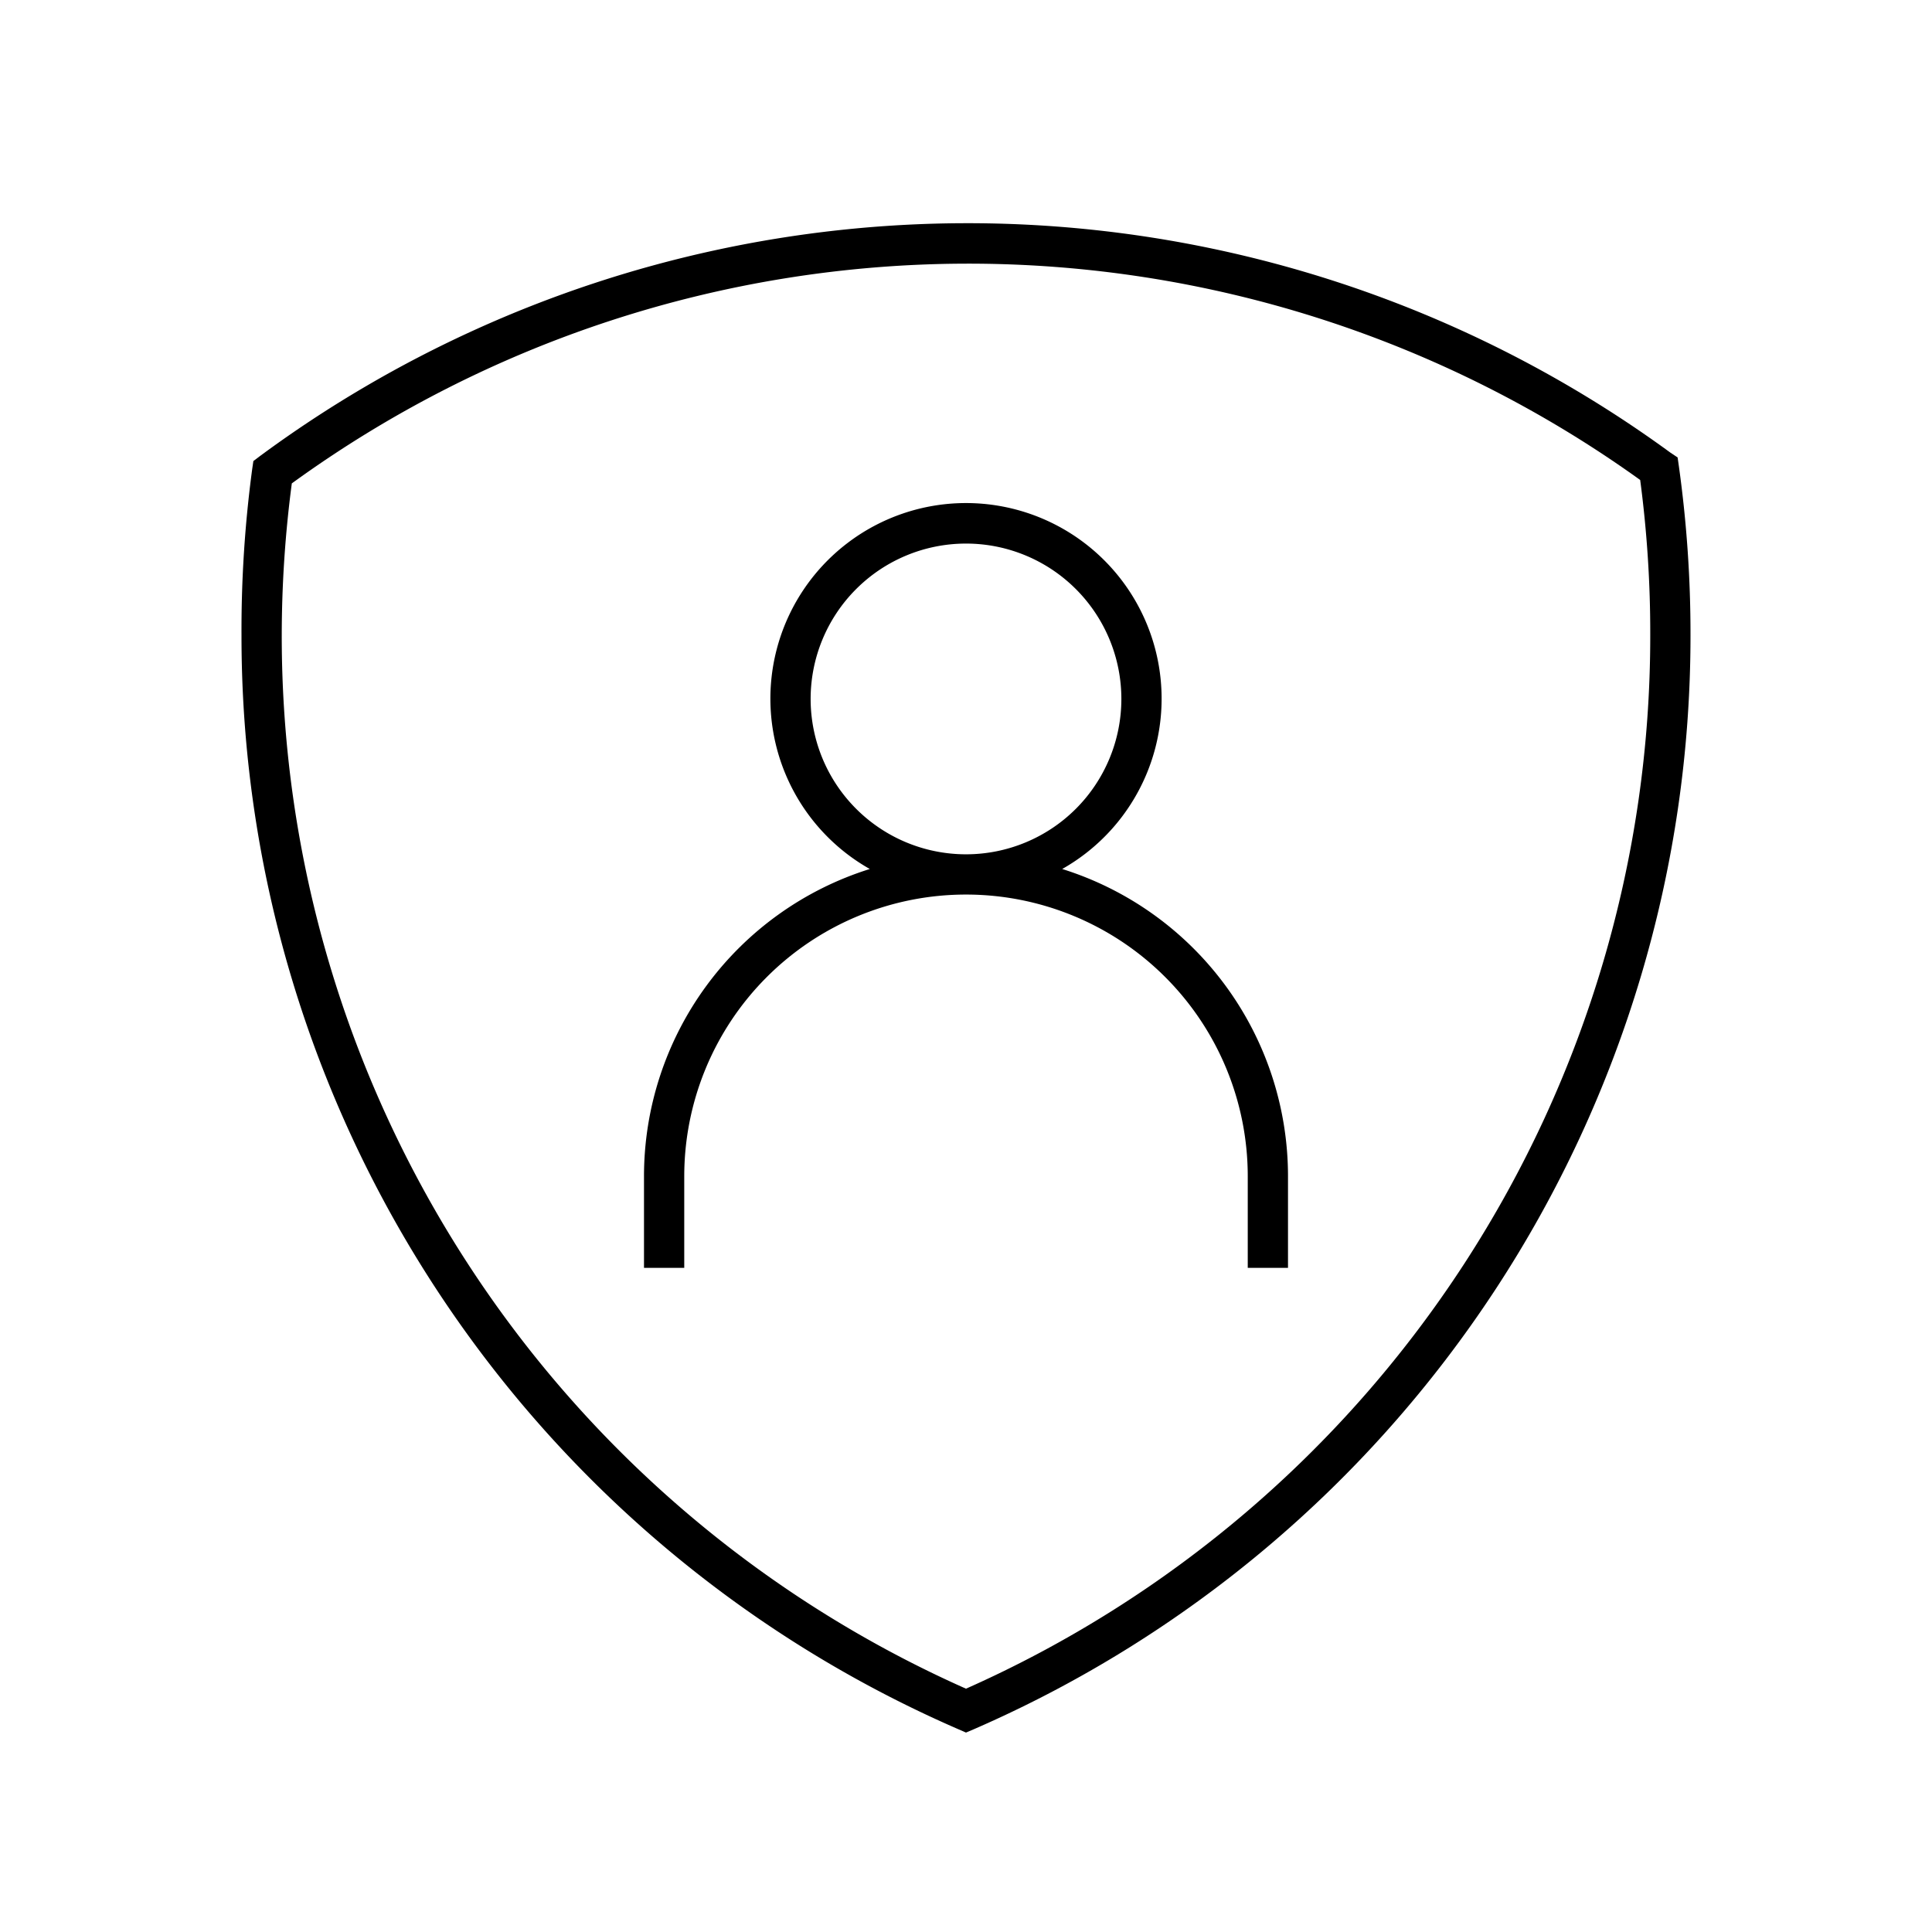
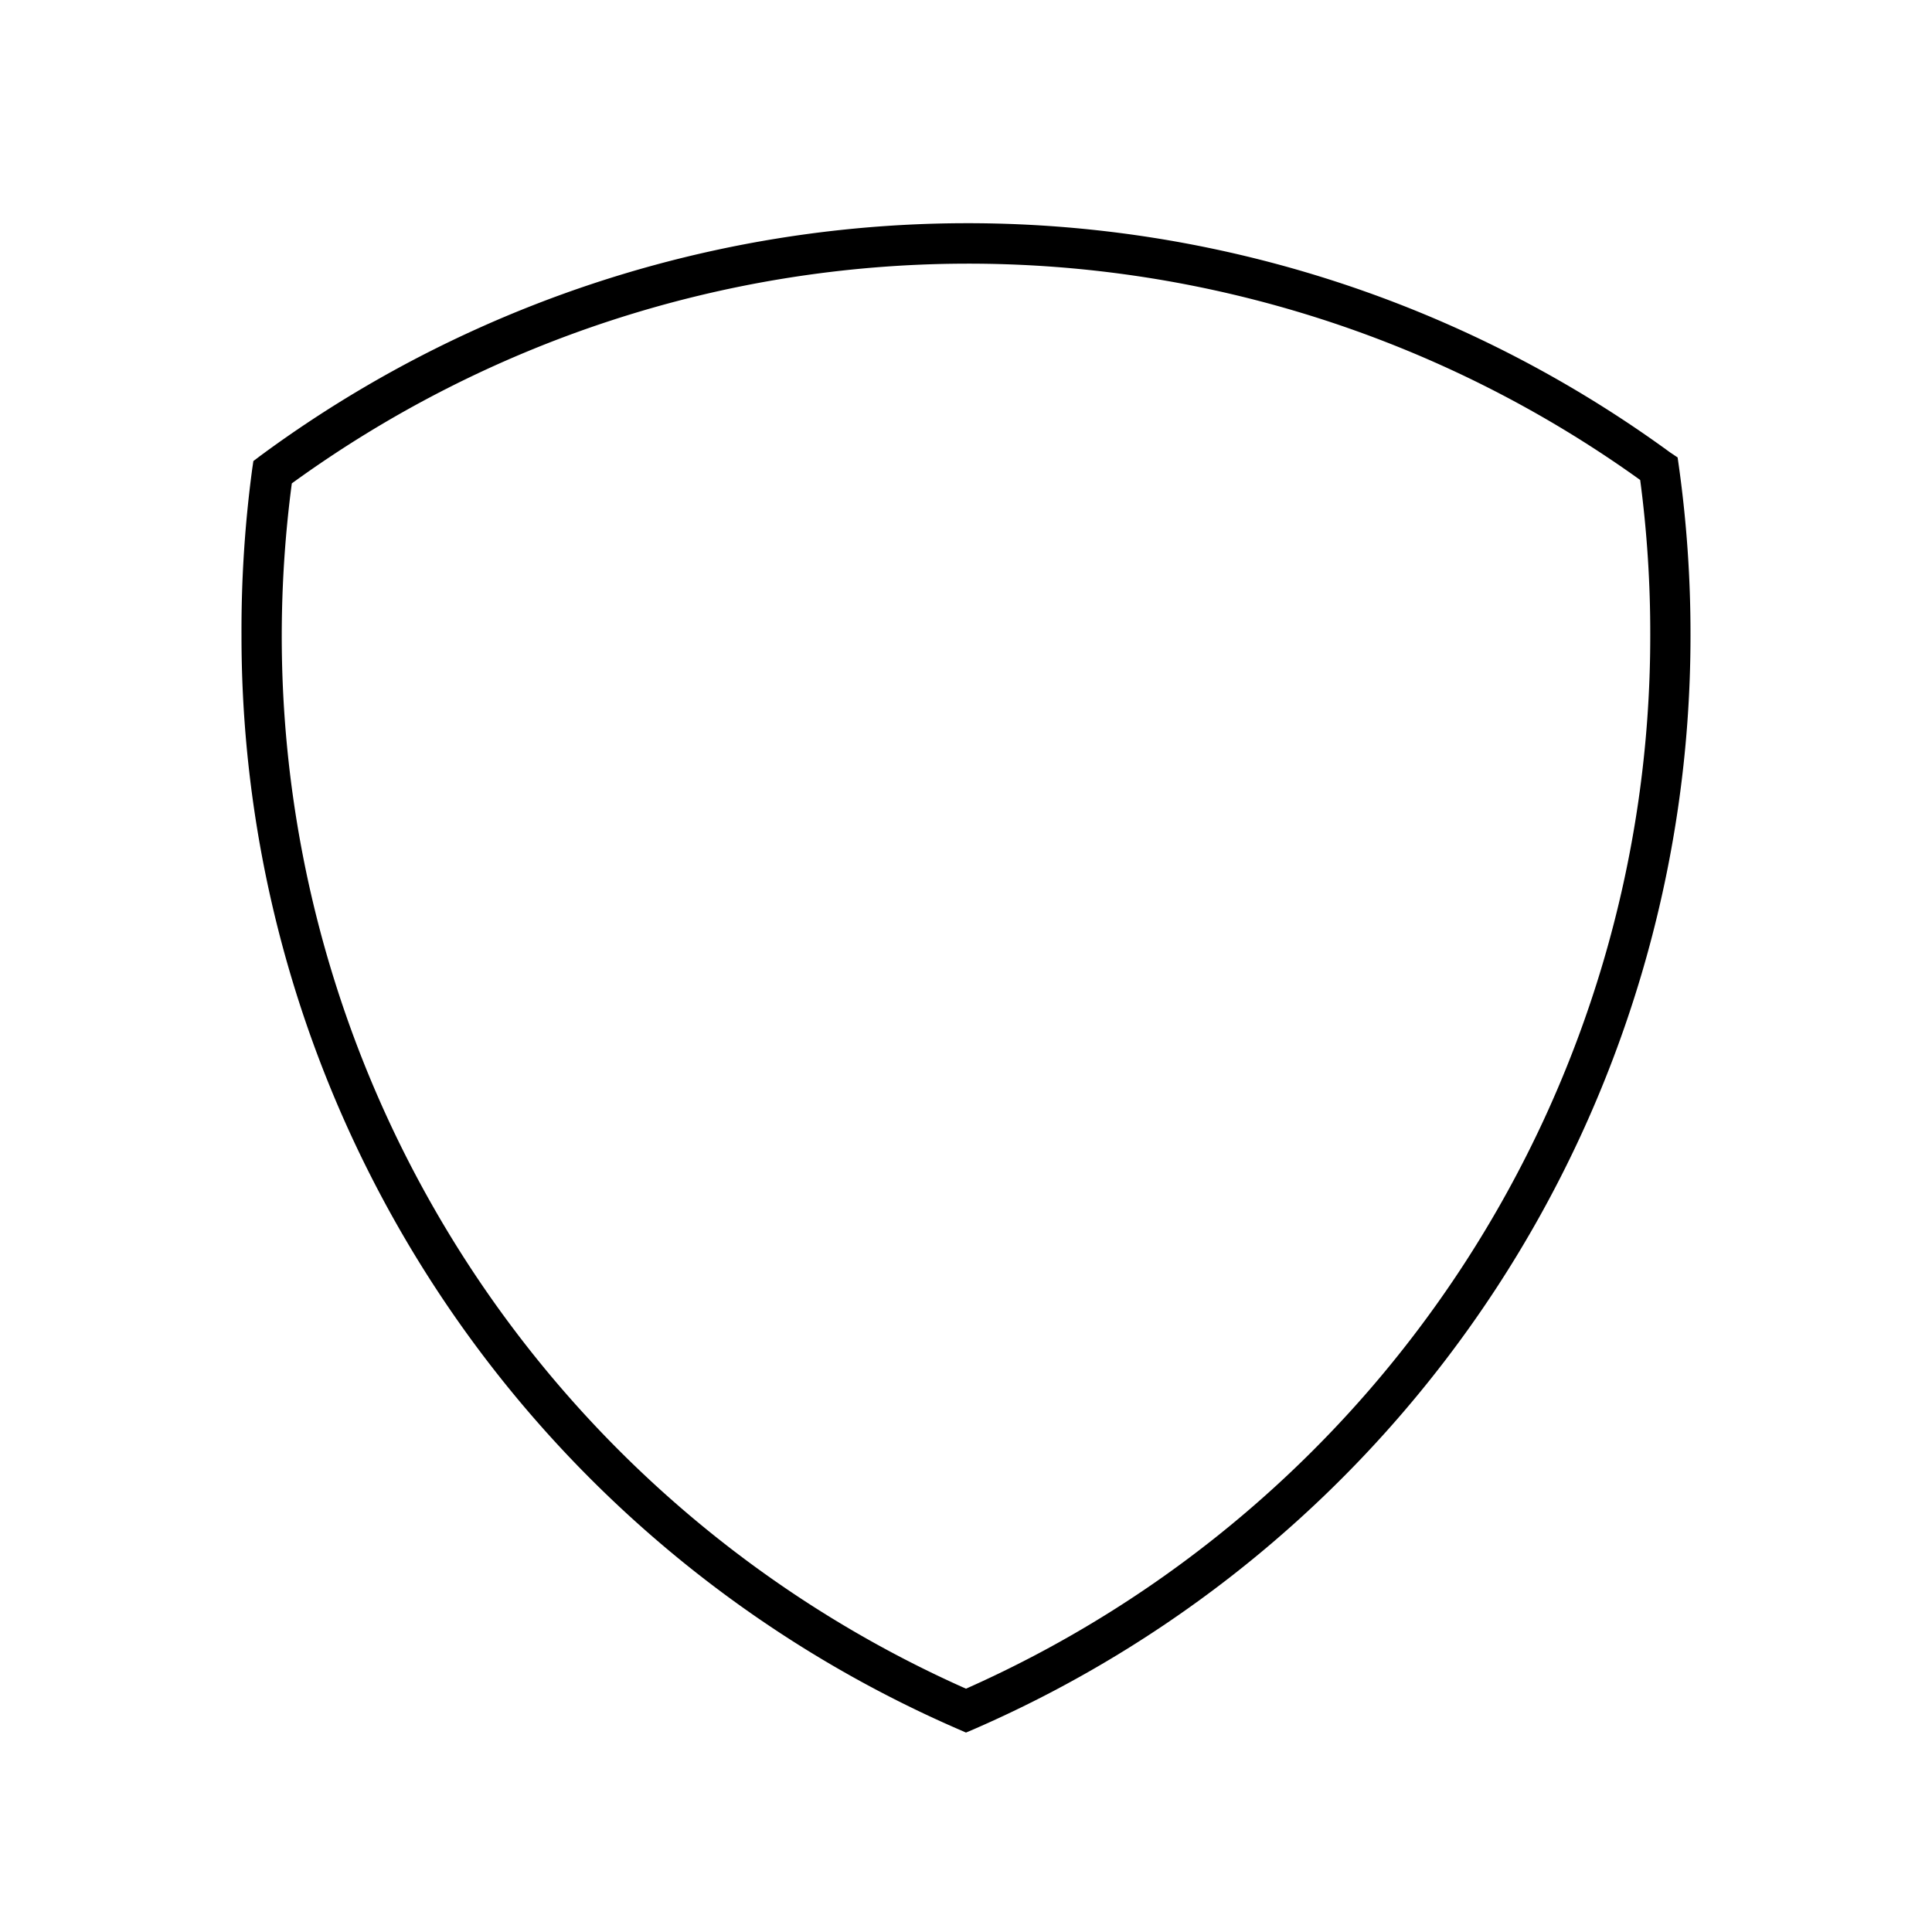
<svg xmlns="http://www.w3.org/2000/svg" viewBox="0 0 96 96">
-   <path class="svg-accent" d="M52.78 43.18a9.72 9.72 0 10-9.56 0A16 16 0 0032 58.45V63h2v-4.55a14 14 0 0128 0V63h2v-4.55a16 16 0 00-11.22-15.27zm-12.5-8.46A7.72 7.72 0 1148 42.45a7.72 7.72 0 01-7.72-7.73z" />
  <path class="svg-base" d="M83.42 23.15l-.06-.42-.36-.24a59.2 59.2 0 00-70.08.17l-.33.25-.06.41a60.18 60.18 0 00-.53 8.27 59.22 59.22 0 0035.61 54.33l.39.17.4-.17A59.24 59.24 0 0084 31.59a60.12 60.12 0 00-.58-8.44zM48 83.91a57.24 57.24 0 01-34-52.32 58 58 0 01.5-7.57 57.21 57.21 0 0167-.17 57.75 57.75 0 01.5 7.74 57.22 57.22 0 01-34 52.32z" />
</svg>